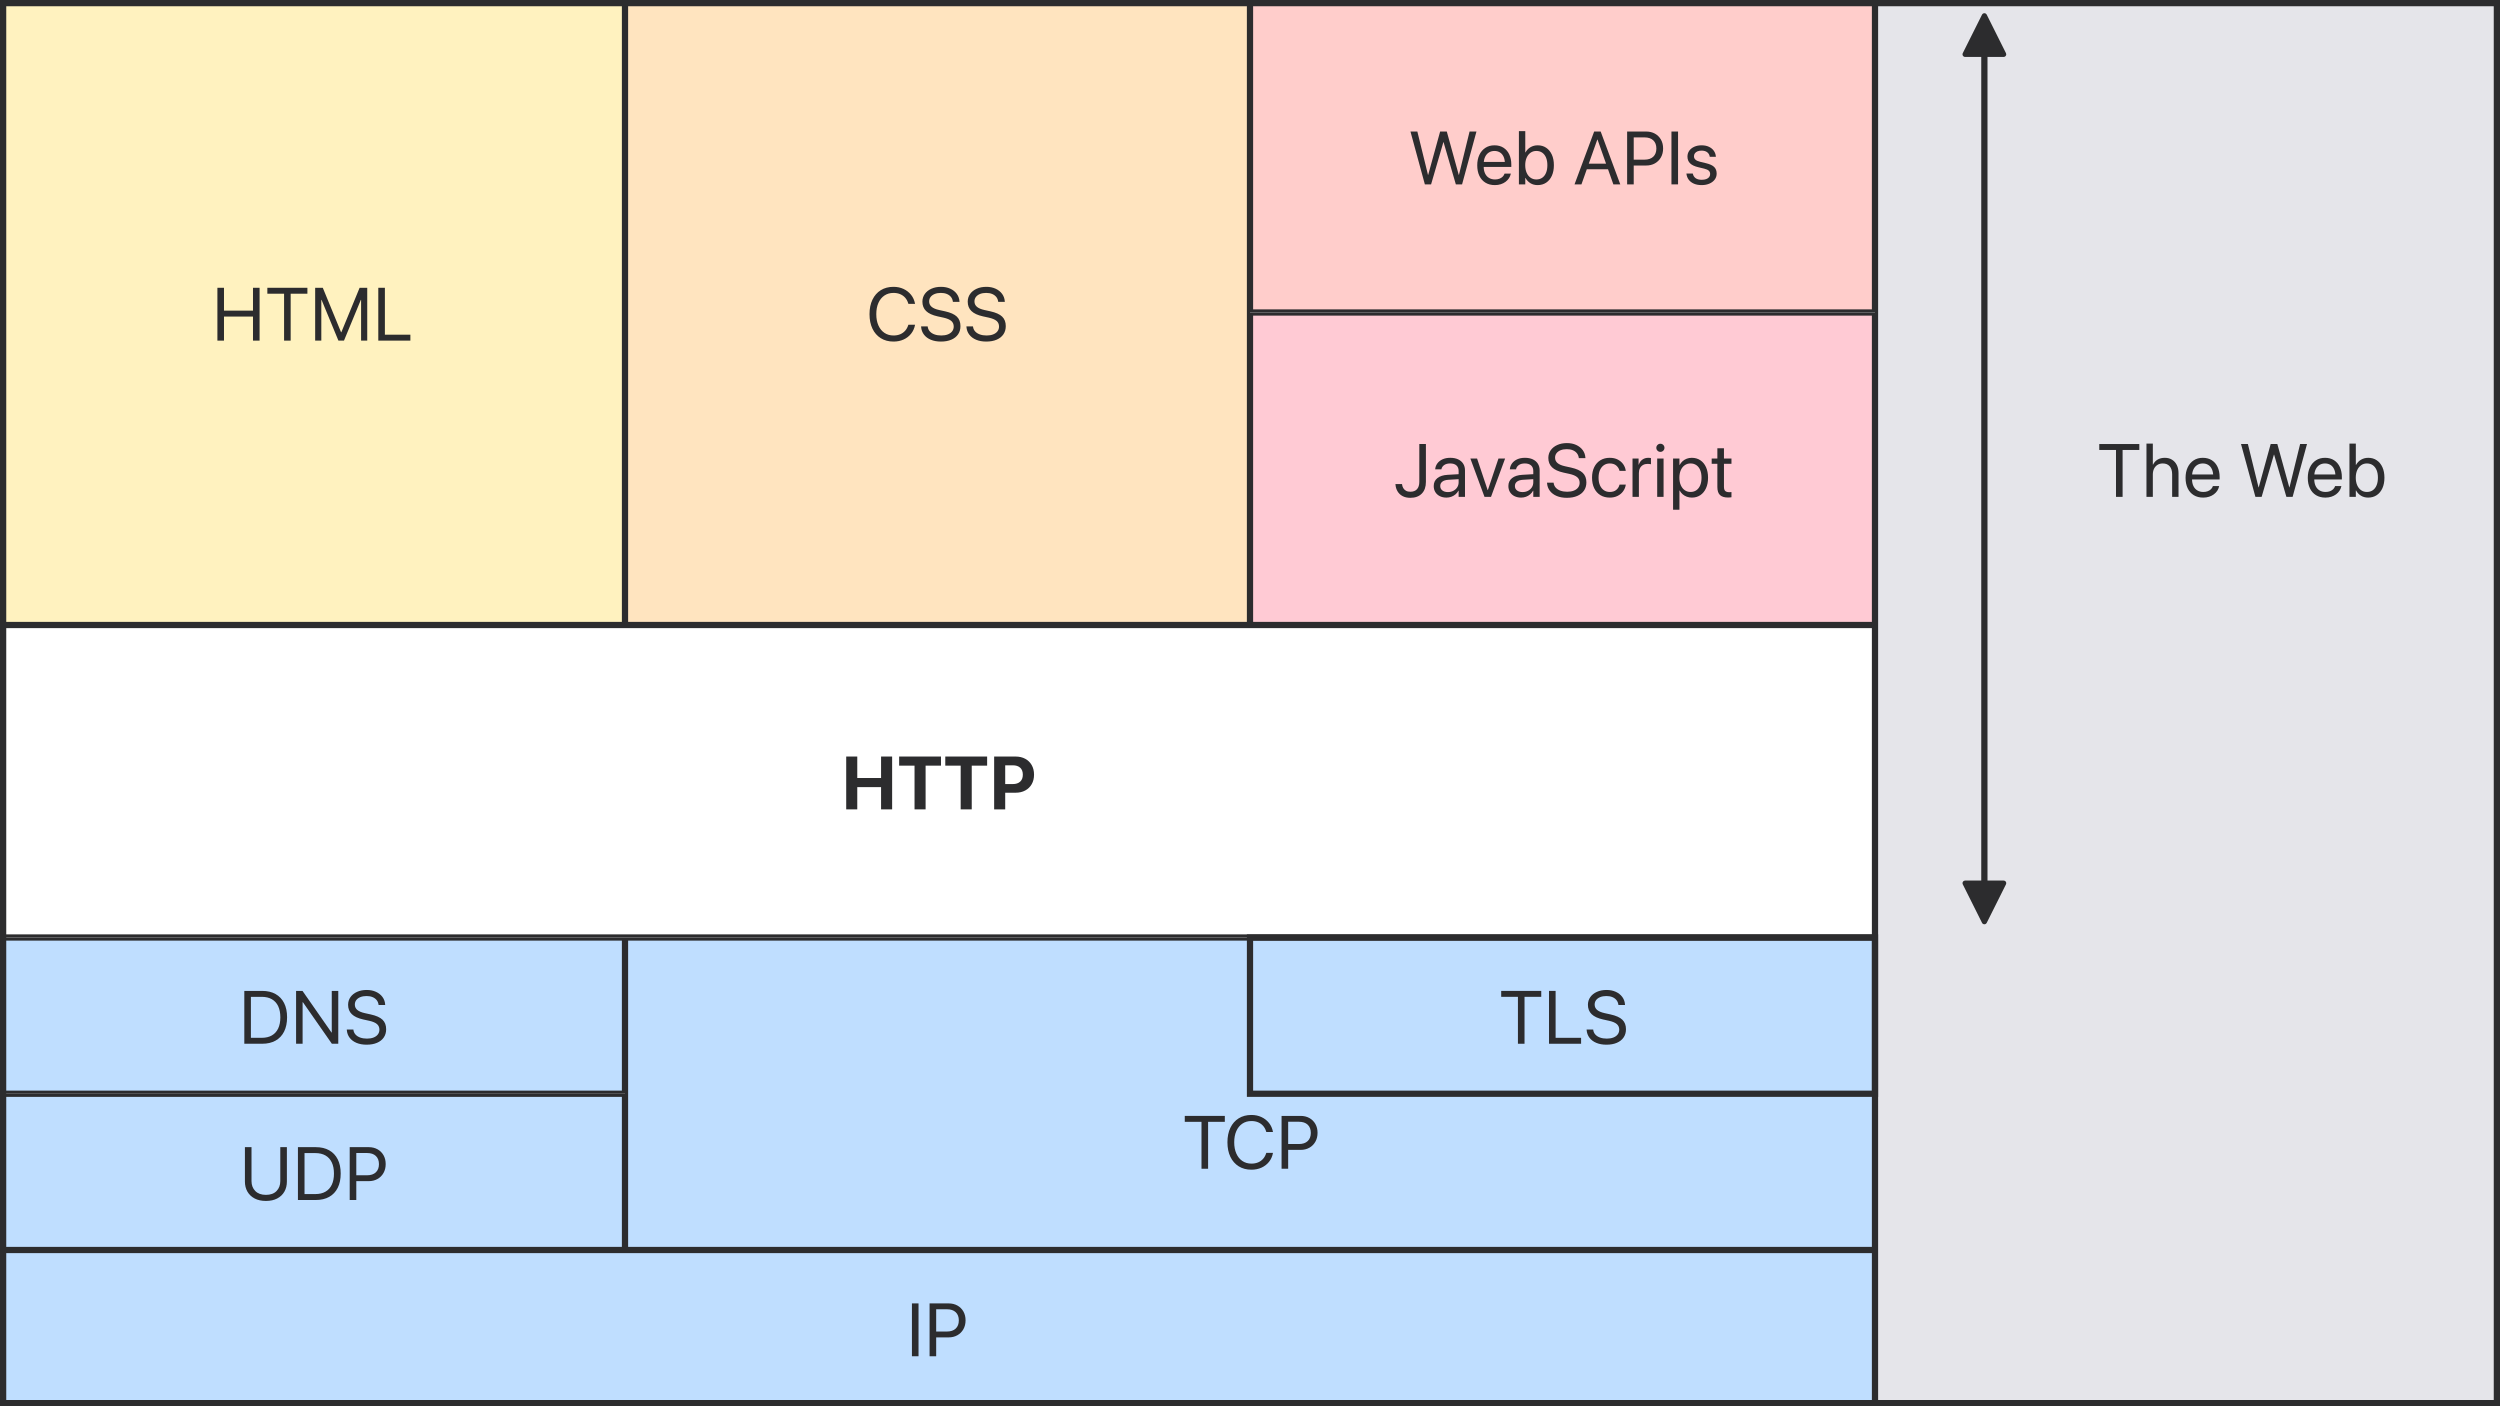
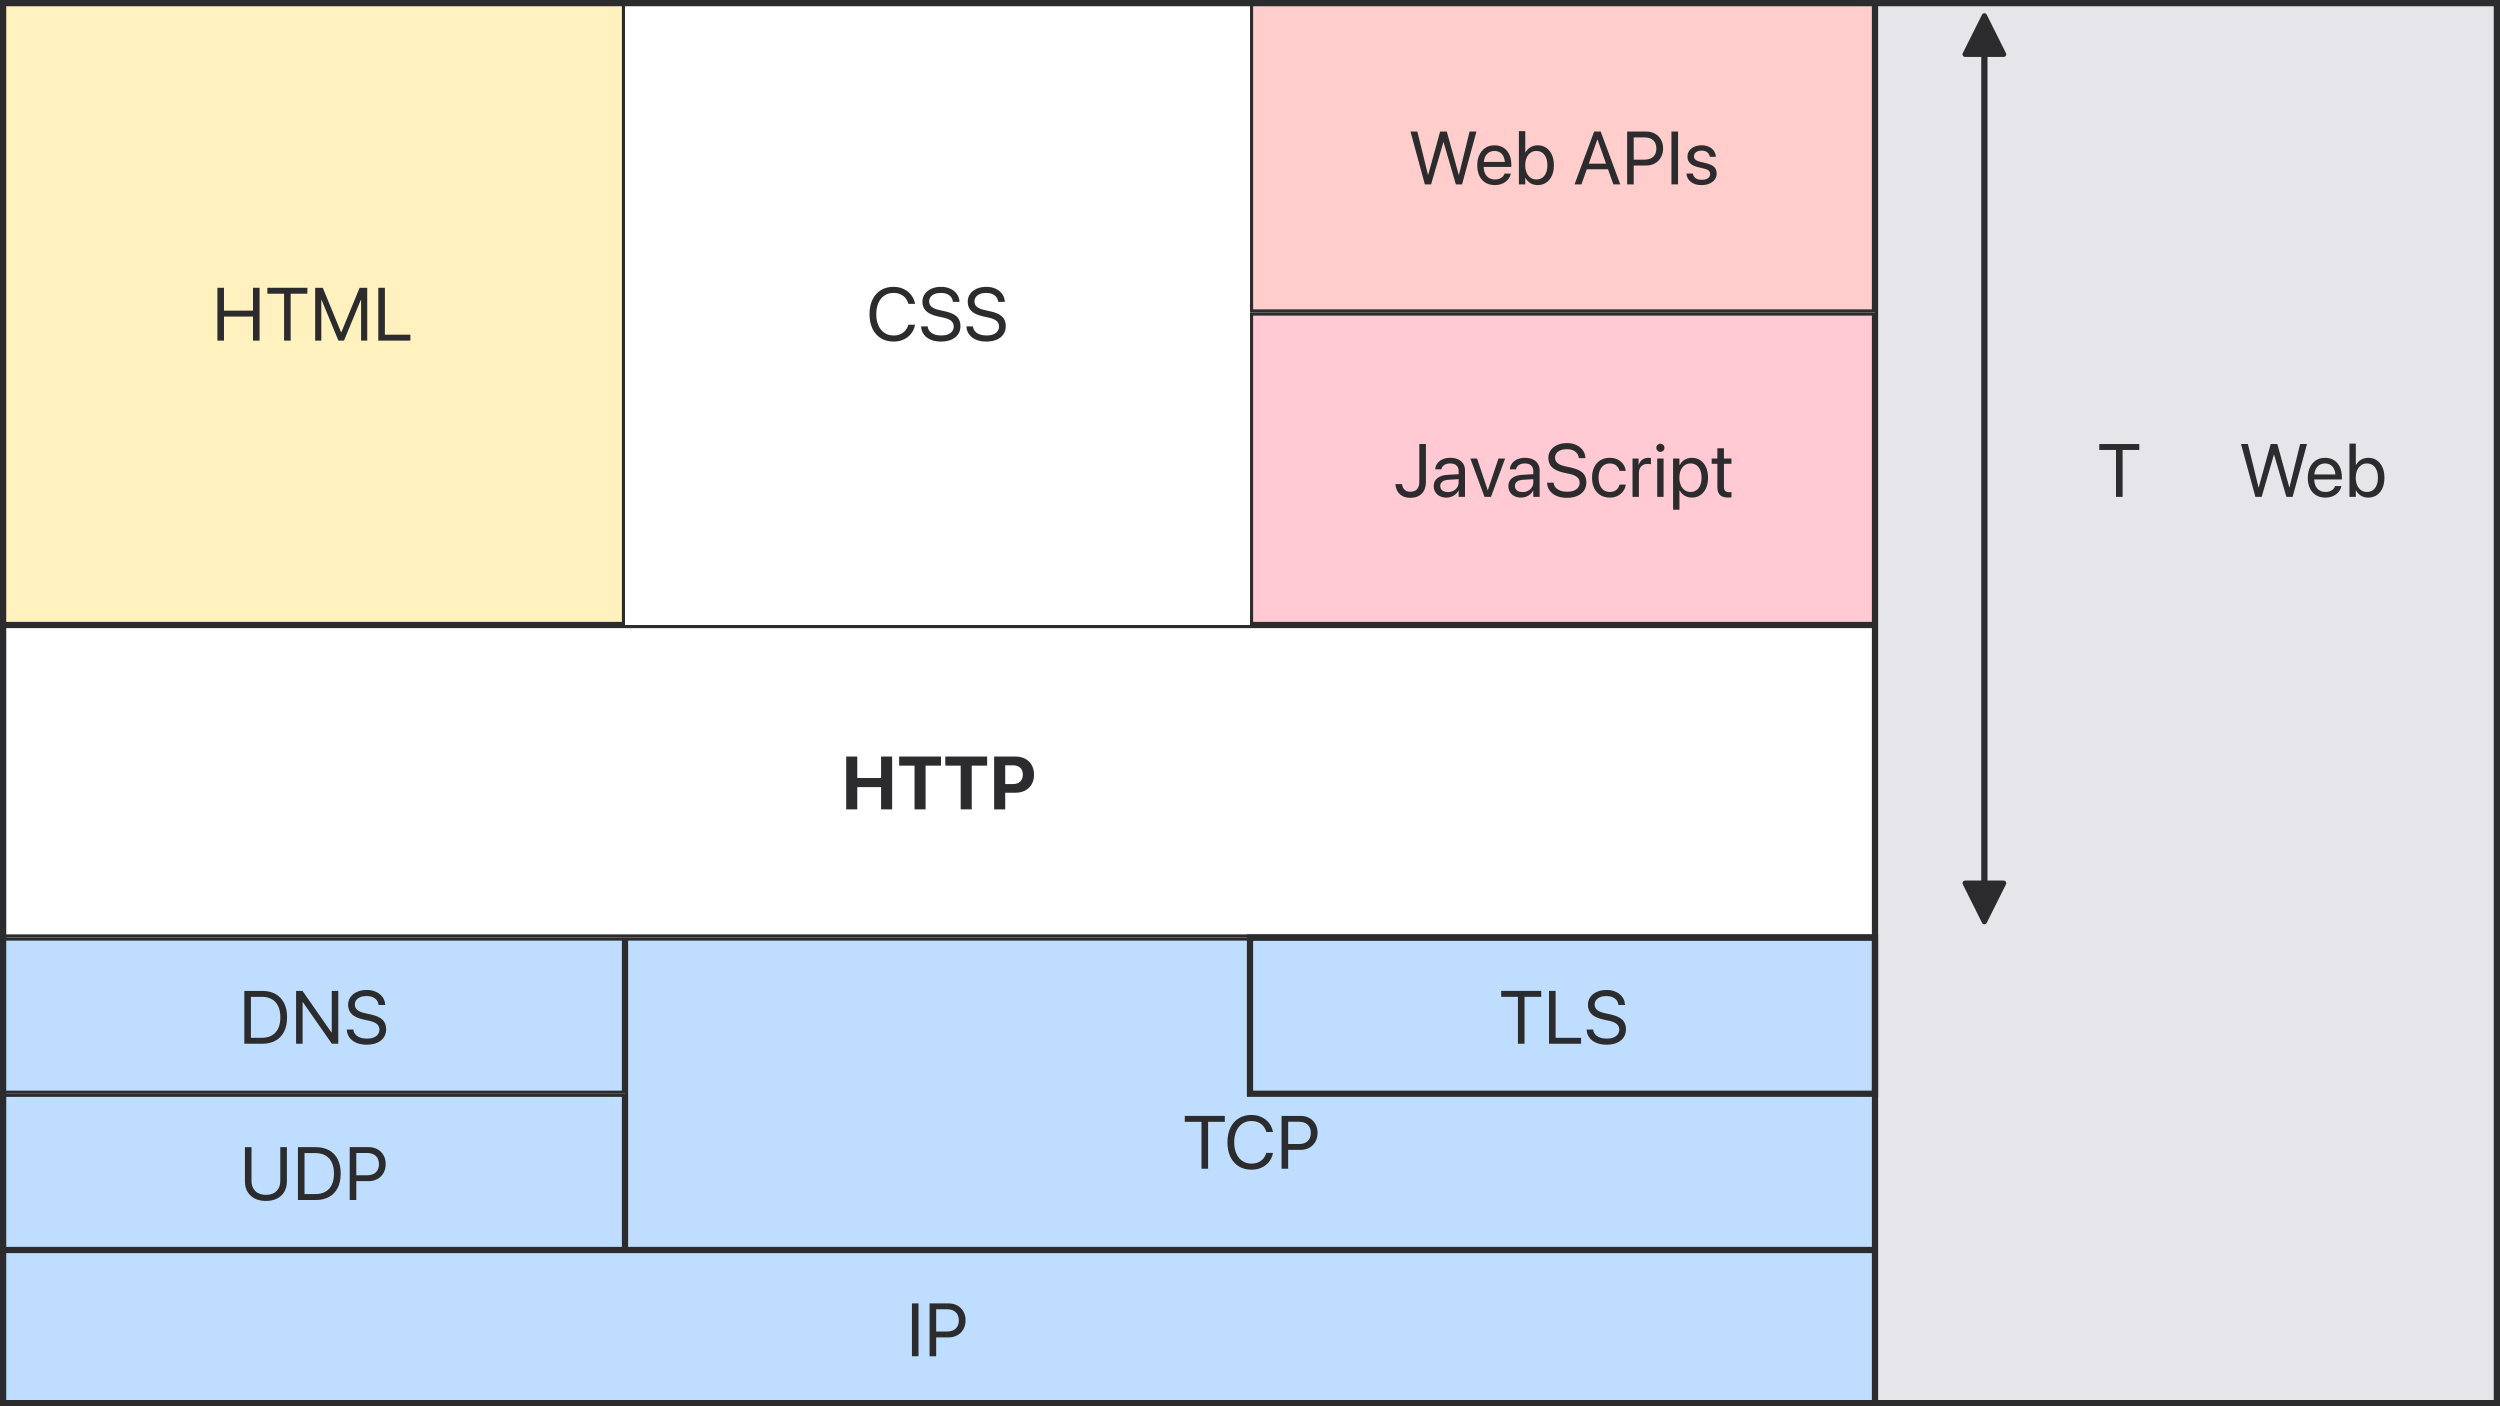
<svg xmlns="http://www.w3.org/2000/svg" width="800" height="450" viewBox="0 0 800 450">
  <g fill="none" fill-rule="evenodd">
    <rect width="800" height="450" fill="#FFF" />
    <rect width="199" height="199" x=".5" y=".5" fill="#FC0" fill-opacity=".25" stroke="#2C2C2E" />
-     <rect width="199" height="199" x="200.5" y=".5" fill="#FF9500" fill-opacity=".25" stroke="#2C2C2E" />
    <rect width="199" height="99" x="400.5" y=".5" fill="#FF3B30" fill-opacity=".25" stroke="#2C2C2E" />
    <rect width="599" height="99" x=".5" y="200.5" fill="#FFF" stroke="#2C2C2E" />
    <rect width="399" height="99" x="200.5" y="300.5" fill="#BFDEFF" stroke="#2C2C2E" />
    <rect width="199" height="99" x="400.5" y="100.5" fill="#FF2D55" fill-opacity=".25" stroke="#2C2C2E" />
    <rect width="199" height="49" x=".5" y="300.5" fill="#BFDEFF" stroke="#2C2C2E" />
    <rect width="199" height="49" x=".5" y="350.5" fill="#BFDEFF" stroke="#2C2C2E" />
    <rect width="599" height="49" x=".5" y="400.5" fill="#BFDEFF" stroke="#2C2C2E" />
    <rect width="199" height="449" x="600.5" y=".5" fill="#E5E5EA" stroke="#2C2C2E" />
    <path fill="#2C2C2E" fill-rule="nonzero" d="M635.69,4.586 L635.747,4.684 L641.912,17.014 C641.97,17.13 642,17.257 642,17.387 C642,17.813 641.681,18.164 641.27,18.216 L641.165,18.222 L636,18.222 L636,281.777 L641.165,281.778 C641.591,281.778 641.942,282.096 641.993,282.508 L642,282.613 C642,282.743 641.97,282.87 641.912,282.986 L641.912,282.986 L635.747,295.316 C635.541,295.728 635.039,295.896 634.627,295.689 C634.465,295.609 634.334,295.478 634.253,295.316 L634.253,295.316 L628.088,282.986 C627.882,282.574 628.049,282.072 628.462,281.866 C628.578,281.808 628.706,281.778 628.835,281.778 L628.835,281.778 L634,281.777 L634,18.222 L628.835,18.222 C628.749,18.222 628.663,18.209 628.581,18.183 L628.462,18.134 C628.084,17.945 627.912,17.508 628.044,17.118 L628.088,17.014 L634.253,4.684 C634.334,4.522 634.465,4.391 634.627,4.311 C635.005,4.121 635.458,4.246 635.69,4.586 Z" />
    <g fill="#2C2C2E" fill-rule="nonzero" transform="translate(69.567 92.09)">
      <polygon points="0 16.91 2.109 16.91 2.109 9.211 11.391 9.211 11.391 16.91 13.5 16.91 13.5 0 11.391 0 11.391 7.313 2.109 7.313 2.109 0 0 0" />
      <polygon points="21.338 16.91 23.447 16.91 23.447 1.898 28.8 1.898 28.8 0 15.984 0 15.984 1.898 21.338 1.898" />
      <polygon points="31.285 16.91 33.254 16.91 33.254 3.871 34.227 3.871 31.929 .469 38.726 16.91 40.507 16.91 47.307 .469 45.006 3.871 45.98 3.871 45.98 16.91 47.949 16.91 47.949 0 45.509 0 39.663 14.224 39.571 14.224 33.725 0 31.285 0" />
      <polygon points="51.488 16.91 61.754 16.91 61.754 15.012 53.597 15.012 53.597 0 51.488 0" />
    </g>
    <path fill="#2C2C2E" fill-rule="nonzero" d="M7.676 17.515C8.86 17.515 9.932 17.298 10.892 16.863 11.852 16.429 12.651 15.814 13.289 15.021 13.927 14.227 14.349 13.295 14.556 12.226L14.575 12.126 12.442 12.126 12.409 12.216C12.18 12.941 11.843 13.553 11.399 14.051 10.955 14.549 10.421 14.927 9.796 15.184 9.172 15.441 8.465 15.57 7.676 15.57 6.564 15.57 5.595 15.289 4.766 14.726 3.938 14.164 3.298 13.371 2.846 12.35 2.394 11.328 2.168 10.13 2.168 8.756L2.168 8.742C2.168 7.36 2.394 6.161 2.846 5.146 3.298 4.131 3.937 3.343 4.762 2.784 5.586 2.225 6.557 1.945 7.674 1.945 8.468 1.945 9.178 2.077 9.805 2.341 10.433 2.604 10.964 2.98 11.4 3.469 11.835 3.958 12.16 4.55 12.373 5.245L12.442 5.46 14.573 5.46 14.556 5.36C14.353 4.288 13.931 3.351 13.289 2.549 12.646 1.747 11.843 1.122 10.88.673 9.917.224 8.848 0 7.674 0 6.11 0 4.755.358 3.606 1.073 2.458 1.789 1.57 2.8.942 4.108.314 5.415 0 6.96 0 8.742L0 8.756C0 10.536.314 12.082.942 13.393 1.57 14.704 2.46 15.718 3.612 16.437 4.764 17.156 6.119 17.515 7.676 17.515ZM22.855 17.515C24.138 17.515 25.247 17.314 26.181 16.912 27.116 16.51 27.836 15.939 28.342 15.199 28.848 14.459 29.101 13.584 29.101 12.574L29.101 12.562C29.101 11.286 28.716 10.275 27.945 9.53 27.174 8.785 25.919 8.22 24.179 7.835L22.304 7.423C21.194 7.18 20.379 6.834 19.86 6.386 19.341 5.938 19.081 5.371 19.081 4.686L19.081 4.675C19.081 4.119 19.238 3.638 19.551 3.231 19.863 2.824 20.301 2.508 20.864 2.283 21.426 2.058 22.078 1.945 22.82 1.945 23.541 1.944 24.174 2.053 24.718 2.273 25.261 2.493 25.7 2.805 26.035 3.208 26.369 3.61 26.579 4.094 26.663 4.658L26.687 4.82 28.796 4.82 28.785 4.646C28.723 3.738 28.434 2.935 27.916 2.236 27.398 1.537 26.705.99 25.838.594 24.971.198 23.984 0 22.878 0 21.721 0 20.694.202 19.8.605 18.905 1.008 18.205 1.564 17.697 2.273 17.19 2.982 16.933 3.802 16.925 4.733L16.925 4.745C16.925 5.978 17.319 6.977 18.108 7.743 18.897 8.509 20.12 9.077 21.777 9.445L23.652 9.855C24.816 10.113 25.656 10.468 26.171 10.92 26.687 11.371 26.945 11.965 26.945 12.7L26.945 12.712C26.945 13.288 26.781 13.792 26.453 14.223 26.125 14.654 25.664 14.987 25.07 15.22 24.475 15.453 23.776 15.57 22.972 15.57 22.16 15.57 21.441 15.458 20.817 15.235 20.193 15.012 19.694 14.695 19.318 14.285 18.942 13.874 18.714 13.388 18.634 12.826L18.613 12.668 16.503 12.668 16.515 12.826C16.588 13.778 16.895 14.606 17.437 15.31 17.979 16.014 18.712 16.557 19.636 16.94 20.56 17.324 21.633 17.515 22.855 17.515ZM37.355 17.515C38.639 17.515 39.747 17.314 40.682 16.912 41.616 16.51 42.336 15.939 42.842 15.199 43.348 14.459 43.601 13.584 43.601 12.574L43.601 12.562C43.601 11.286 43.216 10.275 42.445 9.53 41.675 8.785 40.419 8.22 38.679 7.835L36.804 7.423C35.694 7.18 34.88 6.834 34.361 6.386 33.841 5.938 33.582 5.371 33.582 4.686L33.582 4.675C33.582 4.119 33.738 3.638 34.051 3.231 34.364 2.824 34.801 2.508 35.364 2.283 35.926 2.058 36.578 1.945 37.32 1.945 38.042 1.944 38.674 2.053 39.218 2.273 39.762 2.493 40.201 2.805 40.535 3.208 40.87 3.61 41.079 4.094 41.164 4.658L41.187 4.82 43.297 4.82 43.285 4.646C43.224 3.738 42.934 2.935 42.416 2.236 41.898 1.537 41.205.99 40.338.594 39.471.198 38.484 0 37.379 0 36.221 0 35.195.202 34.3.605 33.406 1.008 32.705 1.564 32.198 2.273 31.691 2.982 31.433 3.802 31.426 4.733L31.426 4.745C31.426 5.978 31.82 6.977 32.609 7.743 33.397 8.509 34.62 9.077 36.277 9.445L38.152 9.855C39.316 10.113 40.156 10.468 40.672 10.92 41.187 11.371 41.445 11.965 41.445 12.7L41.445 12.712C41.445 13.288 41.281 13.792 40.953 14.223 40.625 14.654 40.164 14.987 39.57 15.22 38.976 15.453 38.276 15.57 37.472 15.57 36.66 15.57 35.942 15.458 35.318 15.235 34.694 15.012 34.194 14.695 33.818 14.285 33.442 13.874 33.214 13.388 33.134 12.826L33.113 12.668 31.004 12.668 31.015 12.826C31.088 13.778 31.396 14.606 31.937 15.31 32.479 16.014 33.212 16.557 34.136 16.94 35.061 17.324 36.134 17.515 37.355 17.515Z" transform="translate(278.245 91.787)" />
    <g fill="#2C2C2E" fill-rule="nonzero" transform="translate(451.35 41.956)">
      <polygon points="4.605 17.044 6.598 17.044 10.527 3.534 10.59 3.534 14.52 17.044 16.512 17.044 21.117 .134 18.914 .134 15.512 13.995 15.448 13.995 11.625 .134 9.492 .134 5.669 13.995 5.605 13.995 2.203 .134 0 .134" />
-       <path d="M27.013 17.277C27.691 17.277 28.318 17.184 28.893 16.999 29.468 16.814 29.978 16.556 30.422 16.226 30.866 15.895 31.229 15.514 31.513 15.083 31.797 14.652 31.99 14.193 32.093 13.706L32.117 13.593 30.107 13.593 30.069 13.698C29.953 14.031 29.759 14.332 29.485 14.599 29.212 14.867 28.871 15.079 28.462 15.235 28.052 15.392 27.585 15.47 27.06 15.47 26.32 15.47 25.678 15.306 25.134 14.979 24.591 14.652 24.172 14.181 23.877 13.567 23.582 12.953 23.434 12.212 23.434 11.346L23.434 10.556C23.434 9.643 23.584 8.873 23.884 8.247 24.184 7.621 24.593 7.149 25.112 6.829 25.631 6.51 26.218 6.35 26.872 6.35 27.526 6.35 28.105 6.502 28.61 6.806 29.114 7.11 29.51 7.572 29.797 8.194 30.084 8.815 30.228 9.603 30.228 10.556L30.228 11.346 31.255 9.867 22.393 9.867 22.393 11.467 32.269 11.467 32.269 10.709C32.269 9.483 32.053 8.407 31.621 7.48 31.19 6.553 30.571 5.832 29.766 5.317 28.961 4.801 28 4.544 26.884 4.544 25.769 4.544 24.798 4.813 23.972 5.352 23.146 5.89 22.506 6.641 22.05 7.603 21.595 8.565 21.367 9.679 21.367 10.945L21.367 10.957C21.367 12.239 21.593 13.354 22.046 14.301 22.498 15.248 23.146 15.98 23.99 16.499 24.834 17.017 25.842 17.277 27.013 17.277ZM40.692 17.277C41.736 17.277 42.649 17.015 43.429 16.492 44.209 15.969 44.815 15.23 45.246 14.275 45.677 13.32 45.893 12.199 45.893 10.912L45.893 10.898C45.893 9.61 45.676 8.49 45.241 7.539 44.807 6.588 44.203 5.851 43.429 5.328 42.655 4.805 41.752 4.544 40.72 4.544 39.86 4.544 39.087 4.746 38.402 5.152 37.718 5.558 37.187 6.109 36.812 6.806L36.739 6.806 36.739 0 34.7 0 34.7 17.044 36.739 17.044 36.739 14.99 36.812 14.99C37.196 15.7 37.72 16.258 38.384 16.666 39.047 17.073 39.817 17.277 40.692 17.277ZM40.28 15.472C39.579 15.472 38.96 15.284 38.425 14.907 37.889 14.531 37.471 14 37.171 13.316 36.871 12.631 36.721 11.83 36.721 10.912L36.721 10.898C36.721 9.979 36.873 9.179 37.176 8.499 37.479 7.818 37.897 7.289 38.429 6.913 38.962 6.536 39.579 6.348 40.28 6.348 41.009 6.348 41.637 6.533 42.165 6.902 42.693 7.272 43.098 7.795 43.382 8.473 43.665 9.15 43.807 9.959 43.807 10.898L43.807 10.912C43.807 11.85 43.665 12.662 43.382 13.347 43.098 14.031 42.693 14.557 42.165 14.923 41.637 15.289 41.009 15.472 40.28 15.472ZM52.499 17.044 54.714 17.044 59.788 2.702 60.35 2.702 60.35.134 58.781.134 52.499 17.044ZM55.371 12.205 64.286 12.205 63.591 10.412 56.066 10.412 55.371 12.205ZM64.925 17.044 67.14 17.044 60.867.134 59.86.134 59.86 2.702 64.925 17.044ZM70.386 11.009 75.419 11.009C76.481 11.009 77.419 10.779 78.231 10.318 79.044 9.857 79.682 9.216 80.147 8.396 80.612 7.576 80.844 6.63 80.844 5.56L80.844 5.537C80.844 4.466 80.612 3.525 80.147 2.712 79.682 1.9 79.044 1.267 78.231.814 77.419.361 76.481.134 75.419.134L70.386.134 70.386 2.009 74.88 2.009C76.091 2.009 77.028 2.322 77.692 2.947 78.356 3.572 78.688 4.443 78.688 5.56L78.688 5.583C78.688 6.693 78.356 7.562 77.692 8.191 77.028 8.82 76.091 9.134 74.88 9.134L70.386 9.134 70.386 11.009ZM69.331 17.044 71.441 17.044 71.441.134 69.331.134 69.331 17.044Z" />
+       <path d="M27.013 17.277C27.691 17.277 28.318 17.184 28.893 16.999 29.468 16.814 29.978 16.556 30.422 16.226 30.866 15.895 31.229 15.514 31.513 15.083 31.797 14.652 31.99 14.193 32.093 13.706L32.117 13.593 30.107 13.593 30.069 13.698C29.953 14.031 29.759 14.332 29.485 14.599 29.212 14.867 28.871 15.079 28.462 15.235 28.052 15.392 27.585 15.47 27.06 15.47 26.32 15.47 25.678 15.306 25.134 14.979 24.591 14.652 24.172 14.181 23.877 13.567 23.582 12.953 23.434 12.212 23.434 11.346L23.434 10.556C23.434 9.643 23.584 8.873 23.884 8.247 24.184 7.621 24.593 7.149 25.112 6.829 25.631 6.51 26.218 6.35 26.872 6.35 27.526 6.35 28.105 6.502 28.61 6.806 29.114 7.11 29.51 7.572 29.797 8.194 30.084 8.815 30.228 9.603 30.228 10.556L30.228 11.346 31.255 9.867 22.393 9.867 22.393 11.467 32.269 11.467 32.269 10.709C32.269 9.483 32.053 8.407 31.621 7.48 31.19 6.553 30.571 5.832 29.766 5.317 28.961 4.801 28 4.544 26.884 4.544 25.769 4.544 24.798 4.813 23.972 5.352 23.146 5.89 22.506 6.641 22.05 7.603 21.595 8.565 21.367 9.679 21.367 10.945L21.367 10.957C21.367 12.239 21.593 13.354 22.046 14.301 22.498 15.248 23.146 15.98 23.99 16.499 24.834 17.017 25.842 17.277 27.013 17.277ZM40.692 17.277C41.736 17.277 42.649 17.015 43.429 16.492 44.209 15.969 44.815 15.23 45.246 14.275 45.677 13.32 45.893 12.199 45.893 10.912L45.893 10.898C45.893 9.61 45.676 8.49 45.241 7.539 44.807 6.588 44.203 5.851 43.429 5.328 42.655 4.805 41.752 4.544 40.72 4.544 39.86 4.544 39.087 4.746 38.402 5.152 37.718 5.558 37.187 6.109 36.812 6.806L36.739 6.806 36.739 0 34.7 0 34.7 17.044 36.739 17.044 36.739 14.99 36.812 14.99C37.196 15.7 37.72 16.258 38.384 16.666 39.047 17.073 39.817 17.277 40.692 17.277ZM40.28 15.472C39.579 15.472 38.96 15.284 38.425 14.907 37.889 14.531 37.471 14 37.171 13.316 36.871 12.631 36.721 11.83 36.721 10.912L36.721 10.898C36.721 9.979 36.873 9.179 37.176 8.499 37.479 7.818 37.897 7.289 38.429 6.913 38.962 6.536 39.579 6.348 40.28 6.348 41.009 6.348 41.637 6.533 42.165 6.902 42.693 7.272 43.098 7.795 43.382 8.473 43.665 9.15 43.807 9.959 43.807 10.898L43.807 10.912C43.807 11.85 43.665 12.662 43.382 13.347 43.098 14.031 42.693 14.557 42.165 14.923 41.637 15.289 41.009 15.472 40.28 15.472ZM52.499 17.044 54.714 17.044 59.788 2.702 60.35 2.702 60.35.134 58.781.134 52.499 17.044ZM55.371 12.205 64.286 12.205 63.591 10.412 56.066 10.412 55.371 12.205ZM64.925 17.044 67.14 17.044 60.867.134 59.86.134 59.86 2.702 64.925 17.044ZM70.386 11.009 75.419 11.009C76.481 11.009 77.419 10.779 78.231 10.318 79.044 9.857 79.682 9.216 80.147 8.396 80.612 7.576 80.844 6.63 80.844 5.56C80.844 4.466 80.612 3.525 80.147 2.712 79.682 1.9 79.044 1.267 78.231.814 77.419.361 76.481.134 75.419.134L70.386.134 70.386 2.009 74.88 2.009C76.091 2.009 77.028 2.322 77.692 2.947 78.356 3.572 78.688 4.443 78.688 5.56L78.688 5.583C78.688 6.693 78.356 7.562 77.692 8.191 77.028 8.82 76.091 9.134 74.88 9.134L70.386 9.134 70.386 11.009ZM69.331 17.044 71.441 17.044 71.441.134 69.331.134 69.331 17.044Z" />
      <polygon points="83.516 17.044 85.626 17.044 85.626 .134 83.516 .134" />
      <path d="M93.185,17.277 C94.102,17.277 94.921,17.121 95.645,16.81 C96.368,16.5 96.938,16.068 97.355,15.517 C97.771,14.965 97.979,14.33 97.979,13.612 L97.979,13.598 C97.979,12.724 97.722,12.025 97.207,11.502 C96.692,10.979 95.822,10.57 94.596,10.274 L92.66,9.805 C91.975,9.638 91.481,9.411 91.177,9.124 C90.873,8.836 90.721,8.484 90.721,8.067 L90.721,8.053 C90.721,7.691 90.82,7.374 91.018,7.102 C91.216,6.83 91.497,6.619 91.862,6.469 C92.227,6.318 92.657,6.243 93.15,6.243 C93.909,6.243 94.513,6.418 94.961,6.769 C95.409,7.12 95.676,7.584 95.765,8.16 L95.774,8.228 L97.73,8.228 L97.721,8.103 C97.665,7.422 97.444,6.813 97.058,6.276 C96.672,5.74 96.147,5.317 95.483,5.008 C94.818,4.698 94.042,4.544 93.152,4.544 C92.274,4.544 91.494,4.697 90.812,5.005 C90.13,5.312 89.597,5.737 89.212,6.279 C88.828,6.821 88.635,7.444 88.635,8.147 L88.635,8.158 C88.635,9.039 88.916,9.754 89.477,10.303 C90.038,10.853 90.896,11.265 92.05,11.54 L93.988,12.008 C94.699,12.183 95.194,12.407 95.474,12.679 C95.754,12.951 95.894,13.305 95.894,13.741 L95.894,13.755 C95.894,14.125 95.784,14.447 95.566,14.72 C95.348,14.994 95.04,15.205 94.642,15.354 C94.243,15.503 93.765,15.577 93.208,15.577 C92.384,15.577 91.738,15.409 91.27,15.073 C90.802,14.737 90.501,14.272 90.368,13.678 L90.348,13.582 L88.301,13.582 L88.31,13.668 C88.395,14.389 88.641,15.02 89.049,15.561 C89.457,16.103 90.011,16.524 90.711,16.825 C91.41,17.126 92.235,17.277 93.185,17.277 Z" />
    </g>
    <g fill="#2C2C2E" fill-rule="nonzero" transform="translate(446.54 141.787)">
      <path d="M4.77 17.515C6.332 17.515 7.553 17.066 8.432 16.167 9.311 15.269 9.75 14.019 9.75 12.417L9.75.302 7.641.302 7.641 12.394C7.641 13.425 7.395 14.212 6.902 14.755 6.41 15.298 5.695 15.57 4.758 15.57 4.203 15.57 3.738 15.462 3.363 15.248 2.988 15.033 2.699 14.748 2.496 14.392 2.293 14.037 2.168 13.648 2.121 13.226L2.109 13.109 0 13.109.012 13.273C.074 14.078.295 14.8.674 15.441 1.053 16.082 1.586 16.587 2.273 16.958 2.961 17.33 3.793 17.515 4.77 17.515ZM16.337 17.445C16.888 17.445 17.407 17.355 17.893 17.176 18.379 16.997 18.816 16.743 19.205 16.414 19.593 16.086 19.908 15.699 20.148 15.253L20.22 15.253 20.22 17.213 22.259 17.213 22.259 8.746C22.259 7.923 22.069 7.209 21.688 6.606 21.307 6.002 20.766 5.536 20.064 5.206 19.362 4.877 18.524 4.712 17.55 4.712 16.607 4.712 15.787 4.87 15.091 5.185 14.394 5.501 13.844 5.928 13.441 6.466 13.038 7.003 12.801 7.607 12.73 8.278L12.718 8.396 14.7 8.396 14.721 8.303C14.847 7.766 15.15 7.334 15.631 7.007 16.112 6.68 16.741 6.517 17.518 6.517 18.387 6.517 19.054 6.728 19.521 7.151 19.987 7.574 20.22 8.16 20.22 8.909L20.22 12.569C20.22 13.158 20.069 13.687 19.767 14.157 19.465 14.627 19.055 14.998 18.539 15.269 18.022 15.54 17.438 15.675 16.788 15.675 16.053 15.675 15.461 15.502 15.012 15.156 14.563 14.811 14.338 14.34 14.338 13.744L14.338 13.72C14.338 13.14 14.562 12.678 15.01 12.335 15.458 11.991 16.102 11.795 16.941 11.746L21.24 11.484 21.24 9.894 16.704 10.156C15.293 10.235 14.199 10.587 13.42 11.211 12.642 11.835 12.252 12.674 12.252 13.729L12.252 13.753C12.252 14.492 12.425 15.141 12.771 15.697 13.116 16.253 13.596 16.683 14.211 16.988 14.825 17.292 15.534 17.445 16.337 17.445Z" />
      <polygon points="28.5 17.213 30.582 17.213 35.094 4.944 32.967 4.944 29.577 15.034 29.505 15.034 26.124 4.944 23.978 4.944" />
      <path d="M40.227 17.445C40.778 17.445 41.297 17.355 41.783 17.176 42.269 16.997 42.707 16.743 43.095 16.414 43.484 16.086 43.798 15.699 44.038 15.253L44.11 15.253 44.11 17.213 46.149 17.213 46.149 8.746C46.149 7.923 45.959 7.209 45.578 6.606 45.198 6.002 44.656 5.536 43.954 5.206 43.252 4.877 42.414 4.712 41.441 4.712 40.497 4.712 39.677 4.87 38.981 5.185 38.284 5.501 37.734 5.928 37.331 6.466 36.928 7.003 36.691 7.607 36.62 8.278L36.608 8.396 38.59 8.396 38.611 8.303C38.737 7.766 39.04 7.334 39.521 7.007 40.003 6.68 40.632 6.517 41.409 6.517 42.277 6.517 42.945 6.728 43.411 7.151 43.877 7.574 44.11 8.16 44.11 8.909L44.11 12.569C44.11 13.158 43.959 13.687 43.657 14.157 43.355 14.627 42.946 14.998 42.429 15.269 41.912 15.54 41.329 15.675 40.678 15.675 39.944 15.675 39.352 15.502 38.903 15.156 38.453 14.811 38.229 14.34 38.229 13.744L38.229 13.72C38.229 13.14 38.453 12.678 38.9 12.335 39.348 11.991 39.992 11.795 40.831 11.746L45.13 11.484 45.13 9.894 40.595 10.156C39.184 10.235 38.089 10.587 37.31 11.211 36.532 11.835 36.143 12.674 36.143 13.729L36.143 13.753C36.143 14.492 36.316 15.141 36.661 15.697 37.007 16.253 37.486 16.683 38.101 16.988 38.715 17.292 39.424 17.445 40.227 17.445ZM54.856 17.515C56.139 17.515 57.248 17.314 58.182 16.912 59.116 16.51 59.837 15.939 60.343 15.199 60.849 14.459 61.102 13.584 61.102 12.574L61.102 12.562C61.102 11.286 60.716 10.275 59.946 9.53 59.175 8.785 57.92 8.22 56.18 7.835L54.305 7.423C53.195 7.18 52.38 6.834 51.861 6.386 51.342 5.938 51.082 5.371 51.082 4.686L51.082 4.675C51.082 4.119 51.239 3.638 51.551 3.231 51.864 2.824 52.302 2.508 52.864 2.283 53.427 2.058 54.079 1.945 54.82 1.945 55.542 1.944 56.175 2.053 56.718 2.273 57.262 2.493 57.701 2.805 58.036 3.208 58.37 3.61 58.58 4.094 58.664 4.658L58.688 4.82 60.797 4.82 60.785 4.646C60.724 3.738 60.434 2.935 59.916 2.236 59.398 1.537 58.706.99 57.839.594 56.971.198 55.985 0 54.879 0 53.721 0 52.695.202 51.801.605 50.906 1.008 50.205 1.564 49.698 2.273 49.191 2.982 48.934 3.802 48.926 4.733L48.926 4.745C48.926 5.978 49.32 6.977 50.109 7.743 50.898 8.509 52.12 9.077 53.777 9.445L55.652 9.855C56.816 10.113 57.656 10.468 58.172 10.92 58.688 11.371 58.945 11.965 58.945 12.7L58.945 12.712C58.945 13.288 58.781 13.792 58.454 14.223 58.126 14.654 57.665 14.987 57.07 15.22 56.476 15.453 55.777 15.57 54.973 15.57 54.16 15.57 53.442 15.458 52.818 15.235 52.194 15.012 51.694 14.695 51.319 14.285 50.943 13.874 50.715 13.388 50.635 12.826L50.613 12.668 48.504 12.668 48.516 12.826C48.589 13.778 48.896 14.606 49.438 15.31 49.979 16.014 50.712 16.557 51.637 16.94 52.561 17.324 53.634 17.515 54.856 17.515ZM68.589 17.445C69.528 17.445 70.358 17.266 71.08 16.907 71.802 16.549 72.39 16.062 72.843 15.447 73.297 14.831 73.584 14.138 73.704 13.368L73.718 13.277 71.712 13.279 71.689 13.369C71.506 14.053 71.152 14.602 70.629 15.017 70.106 15.433 69.425 15.64 68.587 15.64 67.875 15.64 67.25 15.458 66.711 15.093 66.172 14.728 65.752 14.205 65.451 13.525 65.149 12.846 64.999 12.031 64.999 11.082L64.999 11.068C64.999 10.14 65.147 9.336 65.445 8.656 65.743 7.976 66.159 7.45 66.695 7.076 67.23 6.703 67.854 6.517 68.567 6.517 69.467 6.517 70.174 6.745 70.687 7.202 71.2 7.658 71.532 8.193 71.682 8.805L71.703 8.888 73.701 8.888 73.69 8.799C73.597 8.093 73.339 7.43 72.916 6.809 72.493 6.187 71.917 5.682 71.187 5.294 70.458 4.906 69.585 4.712 68.567 4.712 67.433 4.712 66.441 4.971 65.593 5.491 64.745 6.01 64.086 6.744 63.617 7.694 63.147 8.643 62.913 9.762 62.913 11.049L62.913 11.062C62.913 12.36 63.145 13.487 63.608 14.442 64.072 15.398 64.73 16.137 65.581 16.66 66.432 17.183 67.435 17.445 68.589 17.445ZM75.866 17.213 77.905 17.213 77.905 9.557C77.905 8.972 78.019 8.463 78.247 8.031 78.474 7.599 78.795 7.262 79.209 7.02 79.622 6.778 80.102 6.657 80.648 6.657 80.894 6.657 81.117 6.669 81.316 6.691 81.515 6.714 81.666 6.742 81.768 6.774L81.768 4.794C81.686 4.778 81.568 4.761 81.415 4.741 81.262 4.722 81.094 4.712 80.912 4.712 80.175 4.712 79.539 4.908 79.002 5.301 78.465 5.694 78.092 6.225 77.882 6.896L77.809 6.896 77.809 4.944 75.866 4.944 75.866 17.213ZM83.763 17.213 85.802 17.213 85.802 4.944 83.763 4.944 83.763 17.213ZM84.784 2.813C85.149 2.813 85.457 2.686 85.708 2.431 85.959 2.176 86.085 1.87 86.085 1.513 86.085 1.148 85.959.84 85.708.589 85.457.337 85.149.212 84.784.212 84.427.212 84.121.337 83.866.589 83.611.84 83.483 1.148 83.483 1.513 83.483 1.87 83.611 2.176 83.866 2.431 84.121 2.686 84.427 2.813 84.784 2.813ZM88.843 21.335 90.882 21.335 90.882 15.182 90.955 15.182C91.208 15.648 91.529 16.05 91.917 16.387 92.305 16.725 92.75 16.986 93.253 17.169 93.755 17.353 94.292 17.445 94.863 17.445 95.895 17.445 96.798 17.183 97.572 16.66 98.346 16.137 98.95 15.4 99.384 14.449 99.818 13.498 100.036 12.378 100.036 11.09L100.036 11.076C100.036 9.789 99.82 8.669 99.389 7.715 98.958 6.76 98.352 6.021 97.572 5.498 96.792 4.974 95.879 4.712 94.835 4.712 94.255 4.712 93.718 4.805 93.225 4.991 92.731 5.177 92.294 5.439 91.913 5.778 91.532 6.116 91.212 6.523 90.955 6.998L90.882 6.998 90.882 4.944 88.843 4.944 88.843 21.335ZM94.423 15.64C93.722 15.64 93.105 15.452 92.572 15.076 92.04 14.699 91.622 14.17 91.319 13.489 91.016 12.807 90.864 12.008 90.864 11.09L90.864 11.076C90.864 10.151 91.014 9.348 91.314 8.667 91.614 7.986 92.032 7.458 92.568 7.081 93.103 6.705 93.722 6.517 94.423 6.517 95.152 6.517 95.78 6.7 96.308 7.066 96.836 7.432 97.241 7.955 97.525 8.636 97.808 9.317 97.95 10.13 97.95 11.076L97.95 11.09C97.95 12.022 97.808 12.829 97.525 13.51 97.241 14.191 96.836 14.717 96.308 15.086 95.78 15.455 95.152 15.64 94.423 15.64ZM106.42 17.421C106.623 17.421 106.824 17.411 107.023 17.391 107.221 17.371 107.389 17.352 107.527 17.333L107.527 15.666C107.423 15.675 107.312 15.685 107.196 15.696 107.08 15.707 106.955 15.713 106.82 15.713 106.253 15.713 105.829 15.589 105.548 15.341 105.266 15.094 105.126 14.637 105.126 13.972L105.126 6.632 107.527 6.632 107.527 4.944 105.126 4.944 105.126 1.655 103.016 1.655 103.016 4.944 101.197 4.944 101.197 6.632 103.016 6.632 103.016 14.075C103.016 15.246 103.296 16.097 103.856 16.627 104.416 17.156 105.27 17.421 106.42 17.421Z" />
    </g>
    <g fill="#2C2C2E" fill-rule="nonzero" transform="translate(671.767 141.956)">
      <polygon points="5.353 17.044 7.463 17.044 7.463 2.033 12.816 2.033 12.816 .134 0 .134 0 2.033 5.353 2.033" />
-       <path d="M15.102 17.044 17.141 17.044 17.141 9.865C17.141 9.161 17.273 8.547 17.536 8.022 17.799 7.497 18.169 7.087 18.645 6.791 19.121 6.496 19.676 6.348 20.31 6.348 21.273 6.348 22.015 6.651 22.537 7.256 23.059 7.861 23.32 8.718 23.32 9.827L23.32 17.044 25.359 17.044 25.359 9.45C25.359 8.462 25.178 7.602 24.815 6.868 24.452 6.135 23.944 5.564 23.291 5.156 22.638 4.748 21.871 4.544 20.989 4.544 20.079 4.544 19.304 4.734 18.664 5.115 18.024 5.495 17.54 6.028 17.214 6.713L17.141 6.713 17.141 0 15.102 0 15.102 17.044ZM33.259 17.277C33.937 17.277 34.564 17.184 35.139 16.999 35.715 16.814 36.224 16.556 36.668 16.226 37.112 15.895 37.476 15.514 37.759 15.083 38.043 14.652 38.237 14.193 38.34 13.706L38.363 13.593 36.353 13.593 36.315 13.698C36.2 14.031 36.005 14.332 35.732 14.599 35.458 14.867 35.117 15.079 34.708 15.235 34.299 15.392 33.831 15.47 33.306 15.47 32.566 15.47 31.924 15.306 31.381 14.979 30.837 14.652 30.418 14.181 30.123 13.567 29.828 12.953 29.68 12.212 29.68 11.346L29.68 10.556C29.68 9.643 29.83 8.873 30.13 8.247 30.43 7.621 30.839 7.149 31.358 6.829 31.877 6.51 32.464 6.35 33.118 6.35 33.772 6.35 34.352 6.502 34.856 6.806 35.36 7.11 35.756 7.572 36.043 8.194 36.33 8.815 36.474 9.603 36.474 10.556L36.474 11.346 37.501 9.867 28.64 9.867 28.64 11.467 38.515 11.467 38.515 10.709C38.515 9.483 38.299 8.407 37.868 7.48 37.436 6.553 36.817 5.832 36.012 5.317 35.207 4.801 34.246 4.544 33.13 4.544 32.015 4.544 31.044 4.813 30.218 5.352 29.392 5.89 28.752 6.641 28.296 7.603 27.841 8.565 27.614 9.679 27.614 10.945L27.614 10.957C27.614 12.239 27.84 13.354 28.292 14.301 28.744 15.248 29.392 15.98 30.236 16.499 31.08 17.017 32.088 17.277 33.259 17.277Z" />
      <polygon points="49.964 17.044 51.956 17.044 55.885 3.534 55.949 3.534 59.878 17.044 61.87 17.044 66.475 .134 64.272 .134 60.87 13.995 60.806 13.995 56.983 .134 54.85 .134 51.027 13.995 50.963 13.995 47.561 .134 45.358 .134" />
      <path d="M72.371 17.277C73.049 17.277 73.676 17.184 74.251 16.999 74.826 16.814 75.336 16.556 75.78 16.226 76.224 15.895 76.588 15.514 76.871 15.083 77.155 14.652 77.348 14.193 77.451 13.706L77.475 13.593 75.465 13.593 75.427 13.698C75.311 14.031 75.117 14.332 74.843 14.599 74.57 14.867 74.229 15.079 73.82 15.235 73.411 15.392 72.943 15.47 72.418 15.47 71.678 15.47 71.036 15.306 70.493 14.979 69.949 14.652 69.53 14.181 69.235 13.567 68.94 12.953 68.792 12.212 68.792 11.346L68.792 10.556C68.792 9.643 68.942 8.873 69.242 8.247 69.542 7.621 69.951 7.149 70.47 6.829 70.989 6.51 71.576 6.35 72.23 6.35 72.884 6.35 73.463 6.502 73.968 6.806 74.472 7.11 74.868 7.572 75.155 8.194 75.442 8.815 75.586 9.603 75.586 10.556L75.586 11.346 76.613 9.867 67.751 9.867 67.751 11.467 77.627 11.467 77.627 10.709C77.627 9.483 77.411 8.407 76.979 7.48 76.548 6.553 75.929 5.832 75.124 5.317 74.319 4.801 73.358 4.544 72.242 4.544 71.127 4.544 70.156 4.813 69.33 5.352 68.504 5.89 67.864 6.641 67.408 7.603 66.953 8.565 66.725 9.679 66.725 10.945L66.725 10.957C66.725 12.239 66.952 13.354 67.404 14.301 67.856 15.248 68.504 15.98 69.348 16.499 70.192 17.017 71.2 17.277 72.371 17.277ZM86.05 17.277C87.095 17.277 88.007 17.015 88.787 16.492 89.567 15.969 90.173 15.23 90.604 14.275 91.035 13.32 91.251 12.199 91.251 10.912L91.251 10.898C91.251 9.61 91.034 8.49 90.599 7.539 90.165 6.588 89.561 5.851 88.787 5.328 88.013 4.805 87.11 4.544 86.078 4.544 85.218 4.544 84.445 4.746 83.76 5.152 83.076 5.558 82.545 6.109 82.17 6.806L82.097 6.806 82.097 0 80.058 0 80.058 17.044 82.097 17.044 82.097 14.99 82.17 14.99C82.554 15.7 83.078 16.258 83.742 16.666 84.405 17.073 85.175 17.277 86.05 17.277ZM85.638 15.472C84.937 15.472 84.318 15.284 83.783 14.907 83.247 14.531 82.829 14 82.529 13.316 82.229 12.631 82.079 11.83 82.079 10.912L82.079 10.898C82.079 9.979 82.231 9.179 82.534 8.499 82.837 7.818 83.255 7.289 83.788 6.913 84.32 6.536 84.937 6.348 85.638 6.348 86.367 6.348 86.995 6.533 87.523 6.902 88.051 7.272 88.456 7.795 88.74 8.473 89.023 9.15 89.165 9.959 89.165 10.898L89.165 10.912C89.165 11.85 89.023 12.662 88.74 13.347 88.456 14.031 88.051 14.557 87.523 14.923 86.995 15.289 86.367 15.472 85.638 15.472Z" />
    </g>
    <g fill="#2C2C2E" fill-rule="nonzero" transform="translate(270.787 242.09)">
      <polygon points="0 16.91 3.539 16.91 3.539 9.79 11.156 9.79 11.156 16.91 14.695 16.91 14.695 0 11.156 0 11.156 6.872 3.539 6.872 3.539 0 0 0" />
      <polygon points="21.866 16.91 25.405 16.91 25.405 2.918 30.331 2.918 30.331 0 16.941 0 16.941 2.918 21.866 2.918" />
      <polygon points="36.63 16.91 40.169 16.91 40.169 2.918 45.094 2.918 45.094 0 31.704 0 31.704 2.918 36.63 2.918" />
      <path d="M49.114,11.584 L54.163,11.584 C55.354,11.584 56.394,11.345 57.283,10.866 C58.171,10.388 58.864,9.715 59.36,8.848 C59.856,7.98 60.104,6.967 60.104,5.807 L60.104,5.783 C60.104,4.623 59.856,3.609 59.36,2.742 C58.864,1.875 58.171,1.201 57.283,0.721 C56.394,0.24 55.354,0 54.163,0 L49.114,0 L49.114,2.807 L53.301,2.807 C54.317,2.807 55.107,3.063 55.671,3.577 C56.236,4.091 56.518,4.83 56.518,5.795 L56.518,5.818 C56.518,6.775 56.236,7.514 55.671,8.033 C55.107,8.553 54.317,8.812 53.301,8.812 L49.114,8.812 L49.114,11.584 Z M47.34,16.91 L50.879,16.91 L50.879,0 L47.34,0 L47.34,16.91 Z" />
    </g>
    <g fill="#2C2C2E" fill-rule="nonzero" transform="translate(480.384 316.787)">
      <polygon points="5.353 17.213 7.463 17.213 7.463 2.201 12.816 2.201 12.816 .302 0 .302 0 2.201 5.353 2.201" />
      <polygon points="15.3 17.213 25.566 17.213 25.566 15.314 17.41 15.314 17.41 .302 15.3 .302" />
      <path d="M33.68,17.515 C34.963,17.515 36.072,17.314 37.006,16.912 C37.941,16.51 38.661,15.939 39.167,15.199 C39.673,14.459 39.926,13.584 39.926,12.574 L39.926,12.562 C39.926,11.286 39.541,10.275 38.77,9.53 C37.999,8.785 36.744,8.22 35.004,7.835 L33.129,7.423 C32.019,7.18 31.204,6.834 30.685,6.386 C30.166,5.938 29.906,5.371 29.906,4.686 L29.906,4.675 C29.906,4.119 30.063,3.638 30.376,3.231 C30.688,2.824 31.126,2.508 31.688,2.283 C32.251,2.058 32.903,1.945 33.645,1.945 C34.366,1.944 34.999,2.053 35.542,2.273 C36.086,2.493 36.525,2.805 36.86,3.208 C37.194,3.61 37.404,4.094 37.488,4.658 L37.512,4.82 L39.621,4.82 L39.609,4.646 C39.548,3.738 39.259,2.935 38.741,2.236 C38.223,1.537 37.53,0.99 36.663,0.594 C35.796,0.198 34.809,0 33.703,0 C32.545,0 31.519,0.202 30.625,0.605 C29.73,1.008 29.029,1.564 28.522,2.273 C28.015,2.982 27.758,3.802 27.75,4.733 L27.75,4.745 C27.75,5.978 28.144,6.977 28.933,7.743 C29.722,8.509 30.945,9.077 32.602,9.445 L34.477,9.855 C35.641,10.113 36.481,10.468 36.996,10.92 C37.512,11.371 37.77,11.965 37.77,12.7 L37.77,12.712 C37.77,13.288 37.606,13.792 37.278,14.223 C36.95,14.654 36.489,14.987 35.895,15.22 C35.3,15.453 34.601,15.57 33.797,15.57 C32.984,15.57 32.266,15.458 31.642,15.235 C31.018,15.012 30.518,14.695 30.143,14.285 C29.767,13.874 29.539,13.388 29.459,12.826 L29.438,12.668 L27.328,12.668 L27.34,12.826 C27.413,13.778 27.72,14.606 28.262,15.31 C28.804,16.014 29.536,16.557 30.461,16.94 C31.385,17.324 32.458,17.515 33.68,17.515 Z" />
    </g>
    <g fill="#2C2C2E" fill-rule="nonzero" transform="translate(379.127 356.787)">
      <polygon points="5.353 17.213 7.463 17.213 7.463 2.201 12.816 2.201 12.816 .302 0 .302 0 2.201 5.353 2.201" />
      <path d="M21.329 17.515C22.513 17.515 23.585 17.298 24.545 16.863 25.506 16.429 26.305 15.814 26.942 15.021 27.58 14.227 28.003 13.295 28.209 12.226L28.228 12.126 26.096 12.126 26.062 12.216C25.833 12.941 25.496 13.553 25.053 14.051 24.609 14.549 24.074 14.927 23.45 15.184 22.825 15.441 22.118 15.57 21.329 15.57 20.218 15.57 19.248 15.289 18.42 14.726 17.592 14.164 16.952 13.371 16.5 12.35 16.047 11.328 15.821 10.13 15.821 8.756L15.821 8.742C15.821 7.36 16.047 6.161 16.5 5.146 16.952 4.131 17.59 3.343 18.415 2.784 19.24 2.225 20.211 1.945 21.327 1.945 22.121 1.945 22.832 2.077 23.459 2.341 24.086 2.604 24.617 2.98 25.053 3.469 25.489 3.958 25.813 4.55 26.026 5.245L26.096 5.46 28.226 5.46 28.209 5.36C28.007 4.288 27.584 3.351 26.942 2.549 26.3 1.747 25.497 1.122 24.534.673 23.571.224 22.502 0 21.327 0 19.764 0 18.408.358 17.26 1.073 16.111 1.789 15.223 2.8 14.595 4.108 13.967 5.415 13.653 6.96 13.653 8.742L13.653 8.756C13.653 10.536 13.967 12.082 14.595 13.393 15.223 14.704 16.113 15.718 17.266 16.437 18.418 17.156 19.772 17.515 21.329 17.515ZM32.029 11.177 37.062 11.177C38.125 11.177 39.062 10.947 39.875 10.486 40.687 10.025 41.326 9.385 41.791 8.564 42.256 7.744 42.488 6.799 42.488 5.728L42.488 5.705C42.488 4.635 42.256 3.693 41.791 2.881 41.326 2.068 40.687 1.435 39.875.982 39.062.529 38.125.302 37.062.302L32.029.302 32.029 2.177 36.523 2.177C37.734 2.177 38.672 2.49 39.336 3.115 40 3.74 40.332 4.611 40.332 5.728L40.332 5.752C40.332 6.861 40 7.73 39.336 8.359 38.672 8.988 37.734 9.302 36.523 9.302L32.029 9.302 32.029 11.177ZM30.975 17.213 33.084 17.213 33.084.302 30.975.302 30.975 17.213Z" />
    </g>
    <g fill="#2C2C2E" fill-rule="nonzero" transform="translate(78.18 316.787)">
      <path d="M0,17.213 L5.705,17.213 C7.385,17.213 8.818,16.879 10.006,16.211 C11.193,15.543 12.103,14.576 12.736,13.311 C13.369,12.047 13.685,10.527 13.685,8.754 L13.685,8.73 C13.685,6.957 13.367,5.443 12.731,4.188 C12.095,2.934 11.183,1.972 9.995,1.304 C8.807,0.636 7.377,0.302 5.705,0.302 L0,0.302 L0,17.213 Z M2.109,15.314 L2.109,2.201 L5.564,2.201 C6.84,2.201 7.921,2.454 8.809,2.961 C9.696,3.468 10.371,4.21 10.834,5.187 C11.298,6.164 11.529,7.353 11.529,8.754 L11.529,8.777 C11.529,10.17 11.298,11.353 10.836,12.326 C10.373,13.3 9.698,14.041 8.811,14.55 C7.923,15.06 6.841,15.314 5.564,15.314 L2.109,15.314 Z" />
      <polygon points="16.568 17.213 18.654 17.213 18.654 3.908 19.617 3.908 17.175 1.664 28.017 17.213 30.068 17.213 30.068 .302 27.982 .302 27.982 13.616 27.019 13.616 29.461 15.86 18.619 .302 16.568 .302" />
      <path d="M39.141,17.515 C40.424,17.515 41.533,17.314 42.467,16.912 C43.402,16.51 44.122,15.939 44.628,15.199 C45.134,14.459 45.387,13.584 45.387,12.574 L45.387,12.562 C45.387,11.286 45.001,10.275 44.231,9.53 C43.46,8.785 42.205,8.22 40.465,7.835 L38.59,7.423 C37.48,7.18 36.665,6.834 36.146,6.386 C35.627,5.938 35.367,5.371 35.367,4.686 L35.367,4.675 C35.367,4.119 35.524,3.638 35.836,3.231 C36.149,2.824 36.587,2.508 37.149,2.283 C37.712,2.058 38.364,1.945 39.106,1.945 C39.827,1.944 40.46,2.053 41.003,2.273 C41.547,2.493 41.986,2.805 42.321,3.208 C42.655,3.61 42.865,4.094 42.949,4.658 L42.973,4.82 L45.082,4.82 L45.07,4.646 C45.009,3.738 44.72,2.935 44.202,2.236 C43.683,1.537 42.991,0.99 42.124,0.594 C41.256,0.198 40.27,0 39.164,0 C38.006,0 36.98,0.202 36.086,0.605 C35.191,1.008 34.49,1.564 33.983,2.273 C33.476,2.982 33.219,3.802 33.211,4.733 L33.211,4.745 C33.211,5.978 33.605,6.977 34.394,7.743 C35.183,8.509 36.406,9.077 38.063,9.445 L39.938,9.855 C41.102,10.113 41.941,10.468 42.457,10.92 C42.973,11.371 43.231,11.965 43.231,12.7 L43.231,12.712 C43.231,13.288 43.067,13.792 42.739,14.223 C42.411,14.654 41.95,14.987 41.355,15.22 C40.761,15.453 40.062,15.57 39.258,15.57 C38.445,15.57 37.727,15.458 37.103,15.235 C36.479,15.012 35.979,14.695 35.604,14.285 C35.228,13.874 35,13.388 34.92,12.826 L34.899,12.668 L32.789,12.668 L32.801,12.826 C32.874,13.778 33.181,14.606 33.723,15.31 C34.264,16.014 34.997,16.557 35.922,16.94 C36.846,17.324 37.919,17.515 39.141,17.515 Z" />
    </g>
    <path fill="#2C2C2E" fill-rule="nonzero" d="M6.727 17.213C8.125 17.213 9.324 16.951 10.324 16.427 11.324 15.904 12.092 15.176 12.627 14.242 13.162 13.308 13.43 12.228 13.43 11.002L13.43 0 11.32 0 11.32 10.861C11.32 12.158 10.922 13.217 10.125 14.037 9.328 14.857 8.195 15.267 6.727 15.267 5.266 15.267 4.131 14.857 3.322 14.037 2.514 13.217 2.109 12.158 2.109 10.861L2.109 0 0 0 0 11.002C0 12.228.27 13.308.809 14.242 1.348 15.176 2.119 15.904 3.123 16.427 4.127 16.951 5.328 17.213 6.727 17.213ZM16.964 16.91 22.669 16.91C24.349 16.91 25.783 16.576 26.97 15.908 28.158 15.24 29.068 14.274 29.701 13.009 30.333 11.744 30.65 10.225 30.65 8.451L30.65 8.428C30.65 6.655 30.332 5.141 29.696 3.886 29.06 2.631 28.148 1.67 26.959 1.002 25.771.334 24.341 0 22.669 0L16.964 0 16.964 16.91ZM19.074 15.012 19.074 1.898 22.529 1.898C23.804 1.898 24.886 2.152 25.773 2.659 26.661 3.165 27.336 3.907 27.799 4.885 28.262 5.862 28.493 7.051 28.493 8.451L28.493 8.475C28.493 9.868 28.262 11.051 27.8 12.024 27.338 12.997 26.663 13.739 25.775 14.248 24.888 14.757 23.806 15.012 22.529 15.012L19.074 15.012ZM34.587 10.875 39.62 10.875C40.682 10.875 41.62 10.645 42.432 10.184 43.245 9.723 43.884 9.082 44.348 8.262 44.813 7.441 45.046 6.496 45.046 5.426L45.046 5.402C45.046 4.332 44.813 3.391 44.348 2.578 43.884 1.766 43.245 1.133 42.432.68 41.62.227 40.682 0 39.62 0L34.587 0 34.587 1.875 39.081 1.875C40.292 1.875 41.229 2.188 41.893 2.812 42.557 3.438 42.89 4.309 42.89 5.426L42.89 5.449C42.89 6.559 42.557 7.428 41.893 8.057 41.229 8.686 40.292 9 39.081 9L34.587 9 34.587 10.875ZM33.533 16.91 35.642 16.91 35.642 0 33.533 0 33.533 16.91Z" transform="translate(78.373 367.09)" />
    <g fill="#2C2C2E" fill-rule="nonzero" transform="translate(291.818 417.09)">
      <polygon points="0 16.91 2.109 16.91 2.109 0 0 0" />
      <path d="M6.703,10.875 L11.736,10.875 C12.798,10.875 13.736,10.645 14.548,10.184 C15.361,9.723 15.999,9.082 16.464,8.262 C16.929,7.441 17.162,6.496 17.162,5.426 L17.162,5.402 C17.162,4.332 16.929,3.391 16.464,2.578 C15.999,1.766 15.361,1.133 14.548,0.68 C13.736,0.227 12.798,0 11.736,0 L6.703,0 L6.703,1.875 L11.197,1.875 C12.408,1.875 13.345,2.188 14.009,2.812 C14.673,3.438 15.005,4.309 15.005,5.426 L15.005,5.449 C15.005,6.559 14.673,7.428 14.009,8.057 C13.345,8.686 12.408,9 11.197,9 L6.703,9 L6.703,10.875 Z M5.648,16.91 L7.758,16.91 L7.758,0 L5.648,0 L5.648,16.91 Z" />
    </g>
    <rect width="798" height="448" x="1" y="1" stroke="#2C2C2E" stroke-width="2" />
    <rect width="200" height="50" x="400" y="300" stroke="#2C2C2E" stroke-width="2" />
  </g>
</svg>